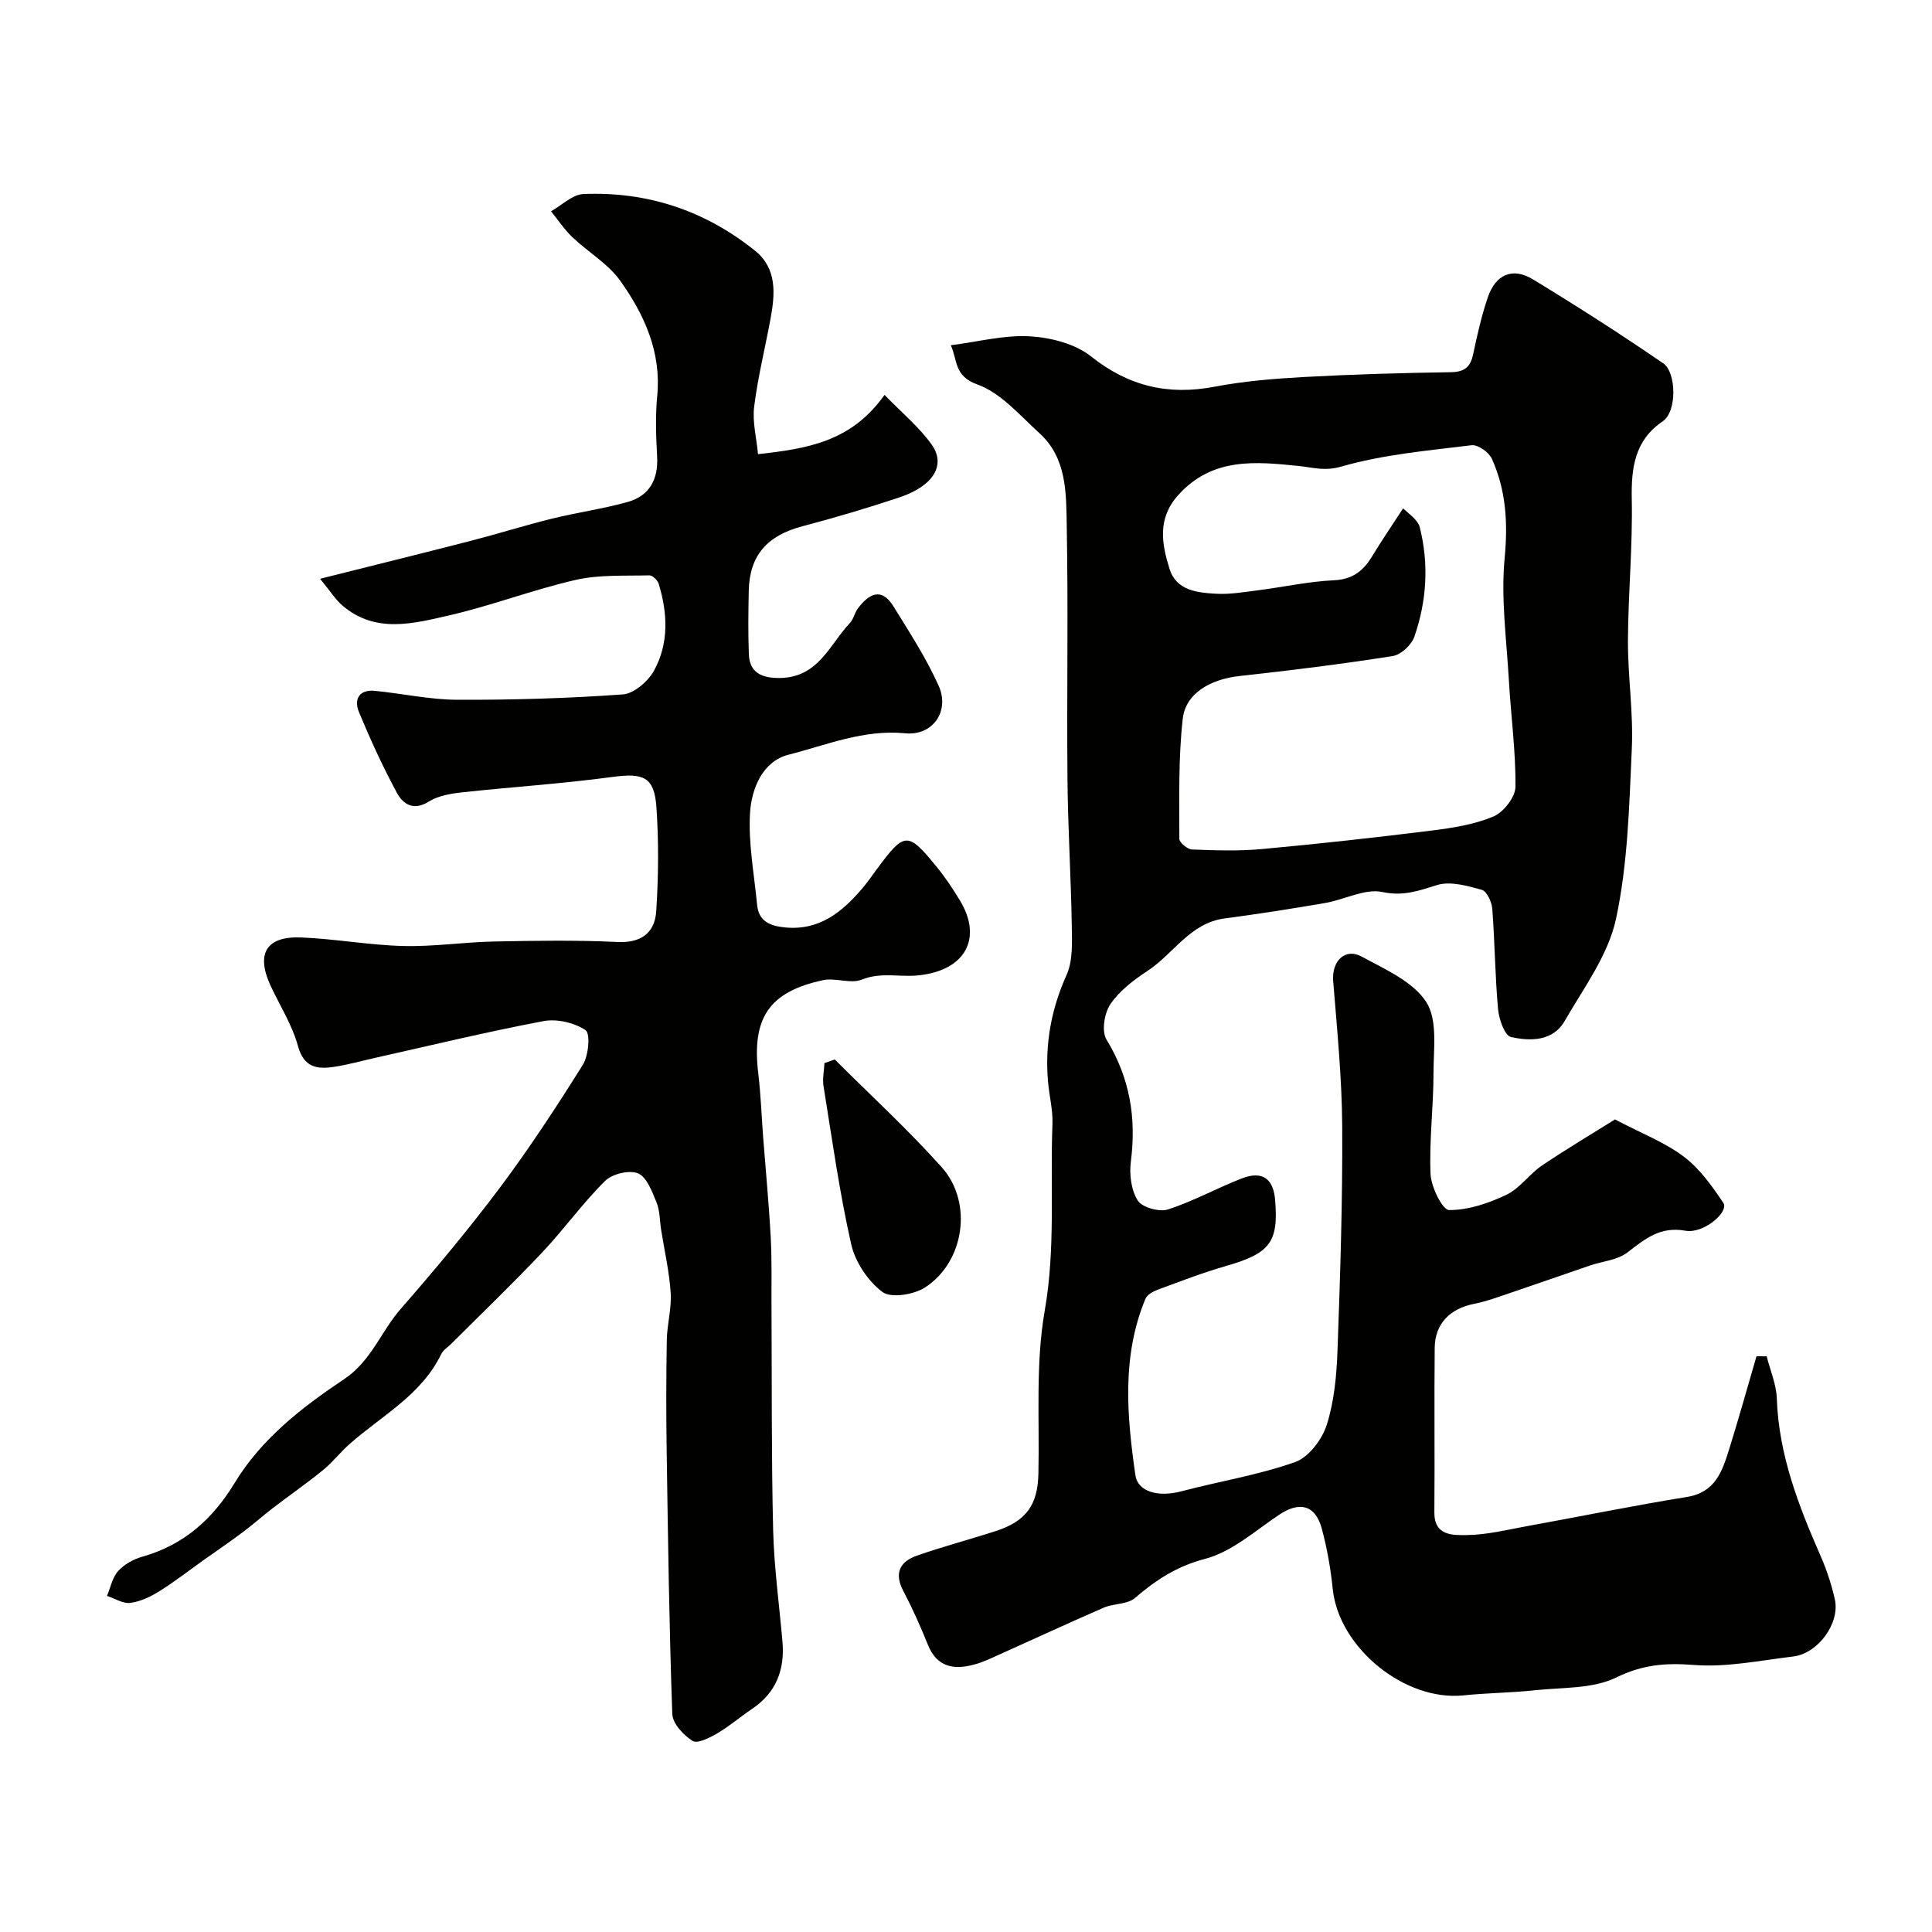
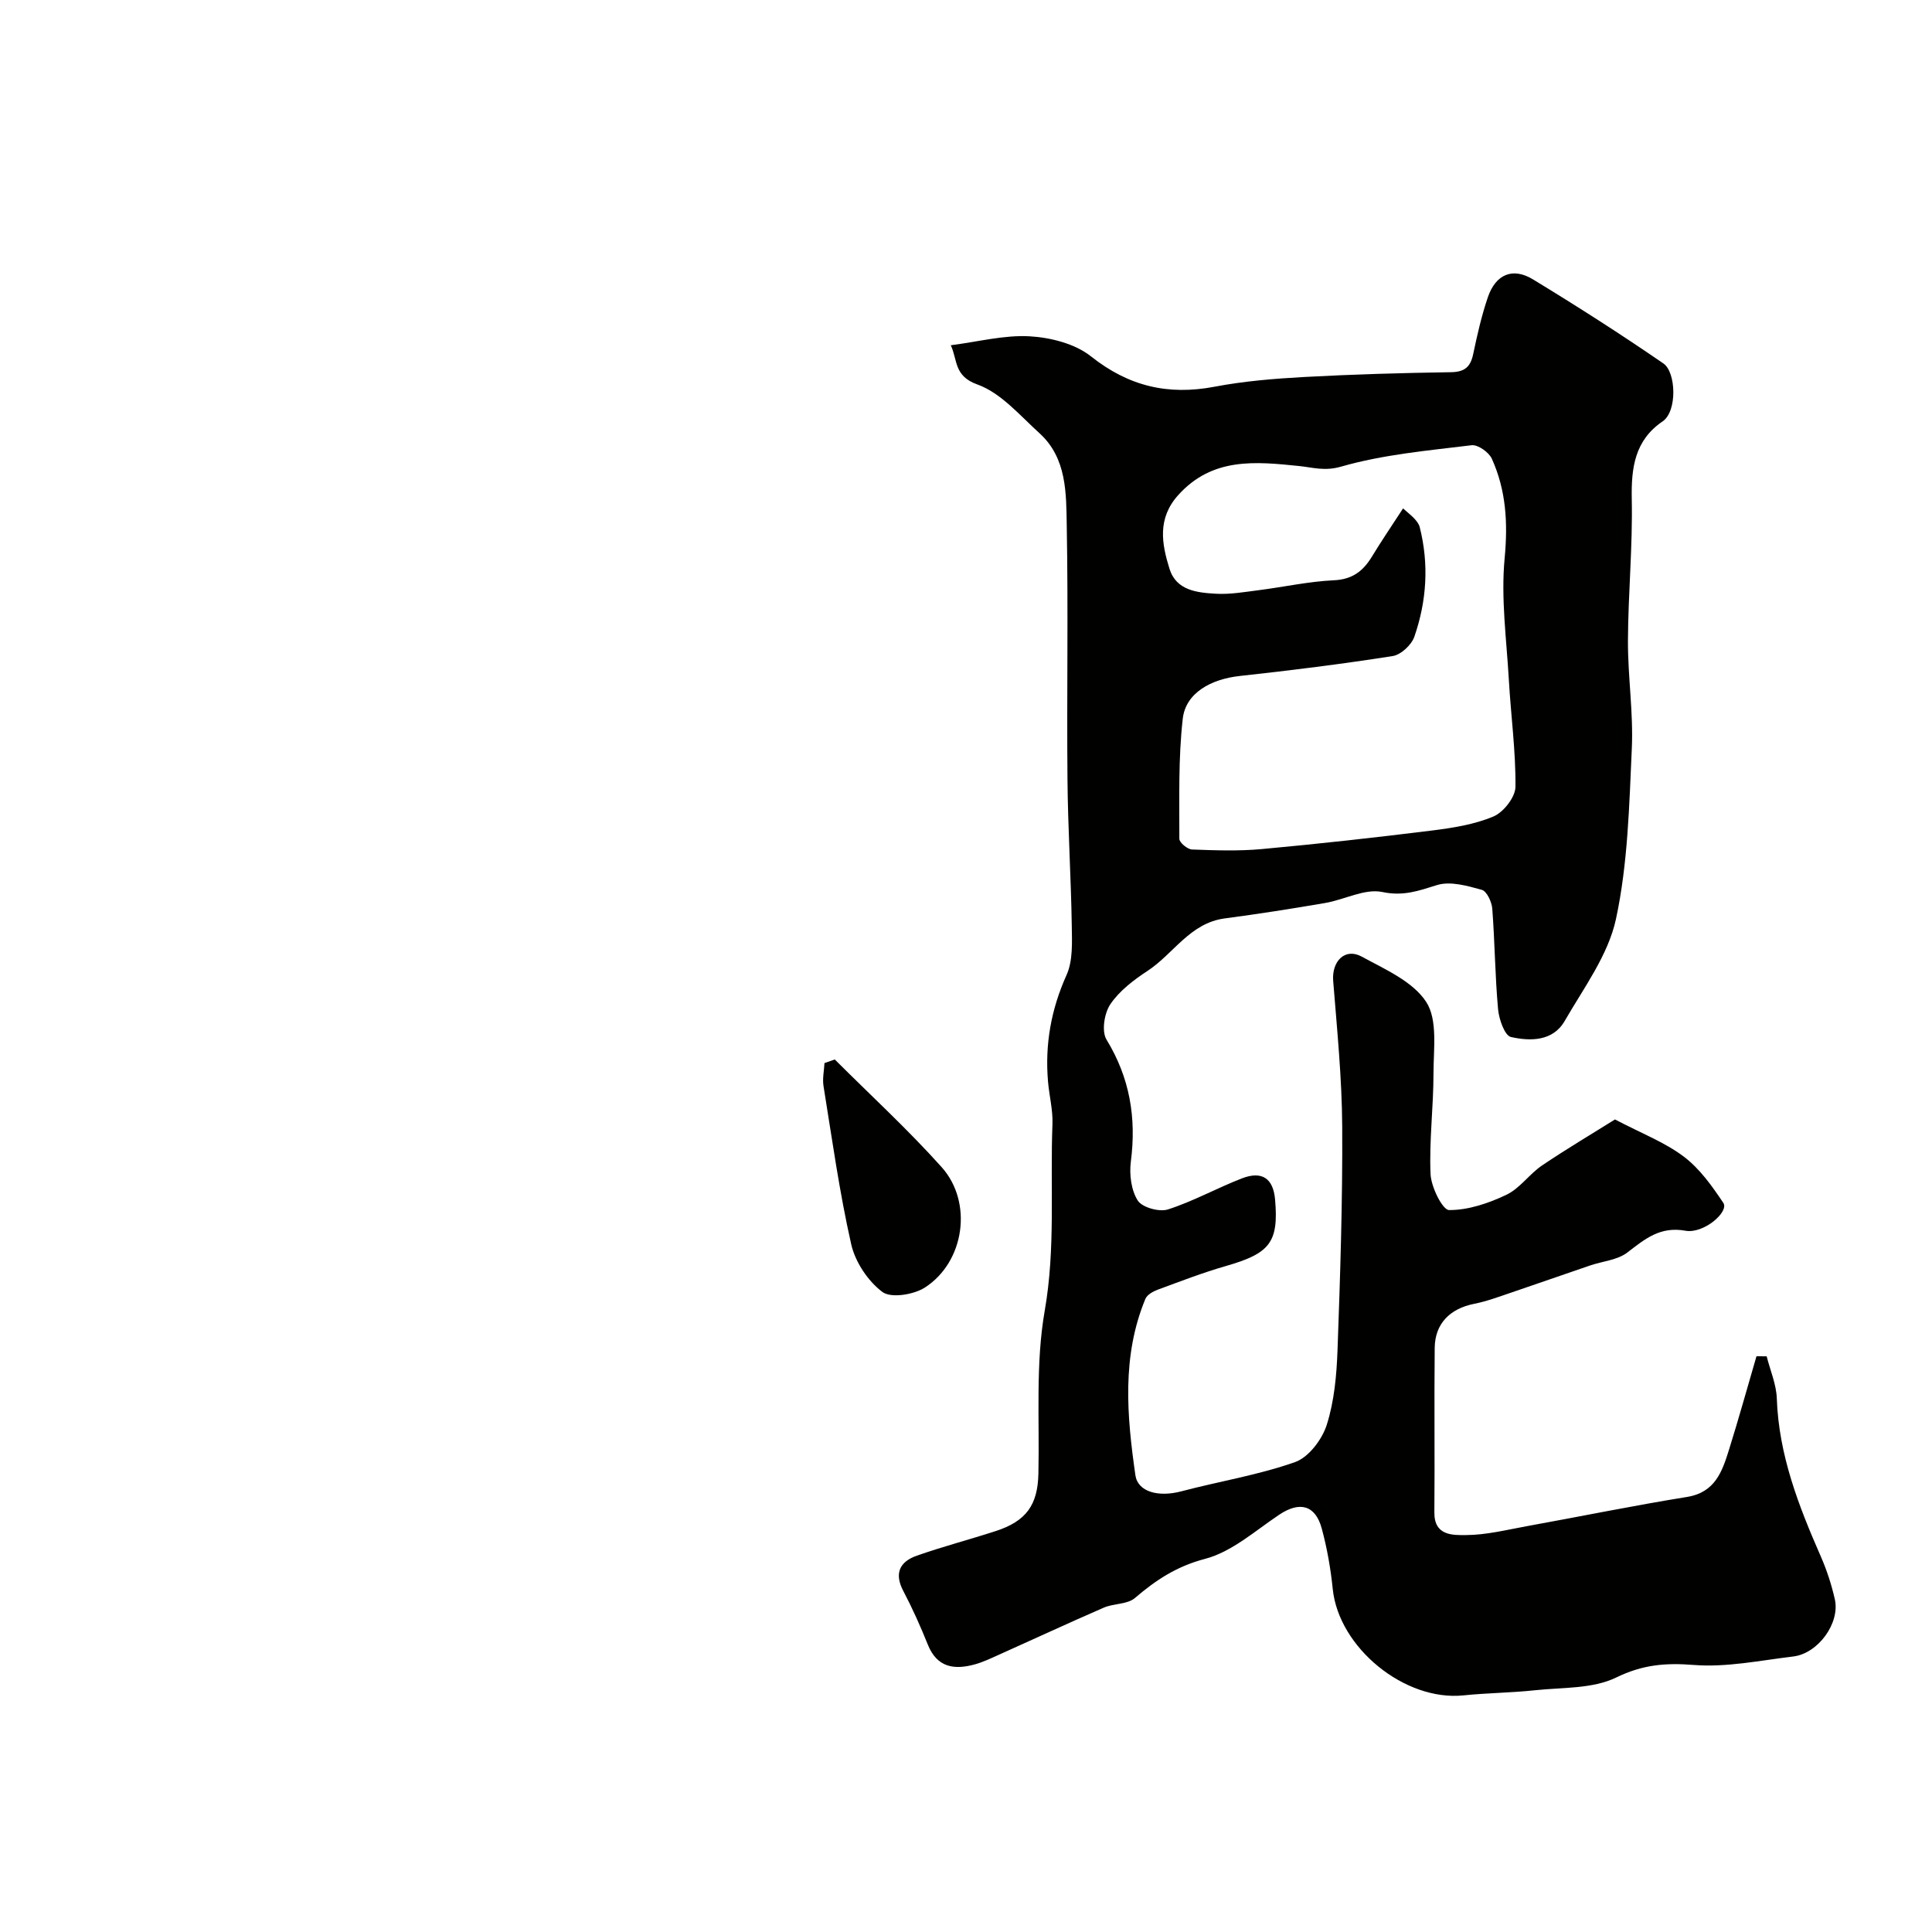
<svg xmlns="http://www.w3.org/2000/svg" enable-background="new 0 0 400 400" viewBox="0 0 400 400">
  <g fill="#010100">
-     <path d="m334.36 231.77c5.49 2.88 10.29 4.71 14.23 7.68 3.3 2.48 5.87 6.1 8.21 9.6 1.23 1.84-4.07 6.44-7.84 5.76-5.28-.95-8.38 1.71-12.04 4.51-2.05 1.57-5.11 1.8-7.7 2.68-5.52 1.88-11.03 3.82-16.55 5.69-2.46.83-4.91 1.75-7.45 2.25-5.01.99-8.13 4.1-8.18 9.13-.12 11.36.03 22.72-.07 34.08-.04 4.85 3.84 4.69 6.56 4.67 4.2-.02 8.4-1.08 12.57-1.84 11.06-2 22.07-4.26 33.16-6.05 5.84-.94 7.29-5.25 8.7-9.74 2.01-6.43 3.81-12.92 5.7-19.39.7 0 1.41.01 2.11.01.73 2.91 2 5.8 2.1 8.73.4 11.7 4.53 22.28 9.14 32.78 1.23 2.81 2.19 5.79 2.87 8.78 1.12 4.94-3.45 11.24-8.62 11.86-6.86.82-13.82 2.29-20.6 1.75-5.84-.46-10.56-.07-16.02 2.59-4.89 2.39-11.17 2.04-16.86 2.65-4.91.53-9.87.55-14.79 1.06-12.19 1.25-25.82-9.89-27.06-22.03-.43-4.21-1.17-8.43-2.27-12.5-1.33-4.92-4.61-5.69-8.82-2.87-4.98 3.33-9.81 7.69-15.36 9.14-5.88 1.54-10.17 4.39-14.52 8.11-1.56 1.33-4.36 1.09-6.42 1.98-7.3 3.17-14.52 6.53-21.78 9.78-1.62.73-3.25 1.51-4.96 1.98-4.24 1.16-7.79.66-9.7-4.09-1.52-3.78-3.19-7.52-5.09-11.13-1.95-3.71-.66-6.08 2.82-7.3 5.36-1.88 10.86-3.32 16.27-5.07 6.41-2.07 8.75-5.45 8.89-11.91.25-11.27-.61-22.76 1.31-33.74 2.27-12.95 1.1-25.77 1.6-38.63.11-2.92-.67-5.86-.92-8.8-.66-7.69.63-14.94 3.84-22.07 1.33-2.96 1.13-6.76 1.08-10.17-.16-10.1-.8-20.2-.89-30.3-.16-17.5.17-35-.15-52.5-.12-6.77.04-14.04-5.66-19.21-4.06-3.68-7.98-8.34-12.85-10.08-4.88-1.74-4.07-5.05-5.5-8.12 5.67-.72 11.05-2.15 16.34-1.85 4.34.25 9.38 1.53 12.68 4.15 7.8 6.2 15.98 8.12 25.62 6.28 6.1-1.16 12.36-1.67 18.58-2.01 10.09-.55 20.19-.84 30.3-.99 2.87-.04 4.08-1.08 4.64-3.76.83-3.95 1.73-7.93 3.03-11.75 1.62-4.75 5.13-6.27 9.34-3.71 9.16 5.57 18.2 11.35 27.02 17.42 2.61 1.8 2.9 9.89-.17 11.98-5.78 3.93-6.52 9.6-6.39 16.13.2 9.76-.75 19.53-.79 29.3-.03 7.43 1.14 14.89.8 22.3-.54 11.81-.81 23.82-3.28 35.3-1.61 7.47-6.68 14.28-10.63 21.13-2.43 4.21-7.11 4.2-11.12 3.3-1.29-.29-2.47-3.67-2.66-5.74-.63-6.92-.67-13.89-1.2-20.82-.11-1.41-1.13-3.62-2.17-3.91-2.99-.83-6.51-1.84-9.26-.99-3.82 1.19-6.98 2.36-11.34 1.44-3.61-.76-7.81 1.58-11.8 2.27-6.92 1.19-13.87 2.28-20.83 3.2-7.2.95-10.6 7.35-16 10.88-2.87 1.88-5.79 4.11-7.67 6.88-1.26 1.85-1.85 5.61-.8 7.33 4.83 7.92 6.21 16.19 5.04 25.26-.34 2.64.06 5.91 1.43 8.06.91 1.43 4.45 2.42 6.25 1.84 5.24-1.68 10.13-4.42 15.29-6.42 4.19-1.63 6.51 0 6.89 4.35.77 8.87-1.05 11.17-10.16 13.78-4.78 1.37-9.45 3.18-14.12 4.9-.98.36-2.21 1.05-2.57 1.91-4.93 11.91-3.83 24.21-2.07 36.5.49 3.44 4.72 4.61 9.52 3.34 7.84-2.07 15.93-3.36 23.54-6.05 2.81-.99 5.59-4.67 6.56-7.71 1.56-4.91 2.04-10.28 2.23-15.48.56-15.43 1.06-30.87.97-46.3-.06-10.05-1.07-20.11-1.87-30.14-.32-4.05 2.44-6.91 5.9-5.03 4.82 2.63 10.6 5.14 13.36 9.39 2.41 3.71 1.51 9.76 1.51 14.78 0 6.96-.91 13.93-.61 20.87.12 2.67 2.48 7.43 3.84 7.44 3.98.02 8.19-1.41 11.88-3.17 2.78-1.33 4.74-4.29 7.37-6.07 5.24-3.53 10.68-6.75 15.09-9.52zm-43.87-126.51c1.27 1.13 1.91 1.62 2.43 2.21.42.48.86 1.04 1.01 1.64 1.95 7.68 1.46 15.33-1.11 22.73-.59 1.69-2.77 3.72-4.48 3.99-10.5 1.65-21.06 2.97-31.63 4.12-5.98.65-11.22 3.5-11.83 8.84-.94 8.22-.69 16.58-.71 24.88 0 .77 1.68 2.17 2.62 2.21 4.82.18 9.68.35 14.47-.09 11.76-1.08 23.5-2.38 35.21-3.84 4.32-.54 8.78-1.24 12.74-2.91 2.09-.88 4.53-4.01 4.55-6.14.07-7.38-.95-14.77-1.37-22.16-.48-8.39-1.66-16.88-.87-25.17.69-7.29.31-14.05-2.65-20.59-.61-1.35-2.89-2.96-4.19-2.8-9.07 1.11-18.3 1.92-27.02 4.43-3.4.98-5.79.18-8.65-.12-9.05-.93-17.98-1.86-25.07 6.01-4.36 4.84-3.43 10.06-1.81 15.26 1.41 4.53 5.76 4.95 9.67 5.17 2.92.16 5.89-.37 8.82-.74 5.19-.66 10.34-1.81 15.55-2.05 3.78-.18 5.99-1.85 7.81-4.8 2-3.29 4.16-6.48 6.51-10.08z" />
-     <path d="m66.27 119.83c11.39-2.86 21.28-5.3 31.14-7.84 5.63-1.45 11.18-3.2 16.83-4.6 5.19-1.28 10.53-2.02 15.67-3.45 4.55-1.27 6.41-4.67 6.14-9.45-.23-4.15-.38-8.36.02-12.49.88-9.09-2.65-16.81-7.6-23.8-2.54-3.59-6.72-6-9.99-9.12-1.65-1.58-2.94-3.54-4.39-5.33 2.23-1.25 4.42-3.48 6.7-3.58 13.22-.55 25.18 3.42 35.51 11.72 4.61 3.7 4.18 8.95 3.23 14.1-1.12 6.08-2.63 12.1-3.39 18.22-.39 3.12.48 6.39.8 9.82 10.12-1.13 19.31-2.53 26.19-12.27 3.58 3.69 7.16 6.64 9.76 10.28 3.03 4.25.32 8.6-6.65 10.93-6.62 2.21-13.33 4.2-20.09 5.98-7.33 1.93-10.98 6.04-11.13 13.41-.09 4.36-.14 8.72.02 13.07.14 3.86 2.68 4.99 6.44 4.94 7.99-.12 10.26-6.9 14.5-11.41.75-.8.96-2.1 1.64-3 2.25-2.98 4.86-4.48 7.36-.42 3.32 5.38 6.81 10.73 9.37 16.47 2.32 5.21-1.2 10.37-6.92 9.81-8.62-.84-16.3 2.43-24.19 4.44-5.36 1.36-7.64 7.03-7.95 12-.39 6.3.86 12.71 1.46 19.07.33 3.51 2.8 4.4 5.84 4.69 7.09.67 11.81-3.22 16-8.16 1.06-1.24 1.98-2.6 2.95-3.91 5.77-7.8 6.38-7.85 12.46-.39 1.75 2.14 3.29 4.48 4.73 6.85 4.77 7.85 1.14 14.52-8.59 15.53-3.87.4-7.74-.73-11.72.88-2.3.93-5.42-.43-7.99.11-11.21 2.39-14.82 7.85-13.44 19.32.53 4.41.68 8.86 1.02 13.3.53 6.89 1.19 13.77 1.56 20.66.26 4.8.13 9.62.16 14.44.09 15.38-.03 30.76.34 46.12.19 7.71 1.26 15.4 1.93 23.1.5 5.8-1.28 10.56-6.27 13.92-2.44 1.64-4.68 3.59-7.21 5.07-1.56.92-4.11 2.21-5.12 1.58-1.89-1.18-4.14-3.59-4.21-5.57-.64-18.09-.89-36.19-1.16-54.29-.12-7.7-.11-15.4.02-23.1.06-3.27 1.01-6.56.81-9.79-.28-4.36-1.28-8.67-1.97-13.01-.31-1.93-.25-4-.97-5.76-.91-2.23-2.02-5.23-3.83-5.99-1.81-.75-5.35.11-6.83 1.58-4.66 4.62-8.52 10.04-13.03 14.82-6.1 6.45-12.51 12.6-18.79 18.88-.7.7-1.67 1.28-2.08 2.12-4.1 8.49-12.3 12.74-18.95 18.61-1.93 1.7-3.53 3.79-5.51 5.41-3.37 2.75-6.96 5.23-10.41 7.88-2.13 1.64-4.14 3.44-6.3 5.05-2.61 1.96-5.32 3.79-7.98 5.68-3.05 2.17-6.02 4.49-9.19 6.47-1.83 1.14-3.94 2.16-6.03 2.43-1.53.2-3.22-.92-4.84-1.45.74-1.75 1.12-3.83 2.33-5.16 1.25-1.38 3.18-2.45 5.01-2.96 8.56-2.42 14.55-7.77 19.11-15.29 5.56-9.16 13.97-15.66 22.66-21.47 5.62-3.76 7.6-9.83 11.68-14.51 7.12-8.15 14.07-16.48 20.56-25.13 6.13-8.19 11.76-16.78 17.18-25.46 1.19-1.9 1.57-6.47.55-7.15-2.33-1.55-5.93-2.39-8.7-1.87-11.66 2.2-23.2 5-34.78 7.59-2.86.64-5.69 1.44-8.58 1.88-3.51.53-6.25.17-7.48-4.31-1.18-4.31-3.68-8.26-5.61-12.36-3.15-6.71-1.02-10.42 6.29-10.12 7.05.29 14.06 1.59 21.11 1.77 6.25.16 12.52-.8 18.79-.93 8.53-.17 17.08-.31 25.59.1 4.34.21 7.69-1.44 8.01-6.41.46-7.16.53-14.4.03-21.55-.44-6.28-2.75-7.07-9.12-6.21-10.33 1.4-20.76 2.06-31.13 3.19-2.36.26-4.95.7-6.89 1.92-3.18 1.99-5.33.49-6.57-1.8-2.93-5.41-5.5-11.03-7.86-16.71-1.09-2.61-.04-4.75 3.26-4.43 5.71.55 11.39 1.83 17.09 1.85 11.43.04 22.89-.29 34.28-1.11 2.31-.17 5.24-2.72 6.46-4.95 3.1-5.65 2.81-11.88.95-17.97-.22-.74-1.29-1.75-1.94-1.73-5.09.14-10.33-.18-15.23.94-8.84 2.02-17.38 5.32-26.21 7.35-7.42 1.7-15.25 3.81-22.08-2.03-1.37-1.14-2.33-2.73-4.64-5.55z" />
+     <path d="m334.36 231.77c5.49 2.88 10.29 4.71 14.23 7.68 3.3 2.48 5.87 6.1 8.21 9.6 1.23 1.84-4.07 6.44-7.84 5.76-5.28-.95-8.38 1.71-12.04 4.51-2.05 1.57-5.11 1.8-7.7 2.68-5.52 1.88-11.03 3.82-16.55 5.69-2.46.83-4.91 1.75-7.45 2.25-5.01.99-8.13 4.1-8.18 9.13-.12 11.36.03 22.72-.07 34.08-.04 4.85 3.84 4.69 6.56 4.67 4.2-.02 8.4-1.08 12.57-1.84 11.06-2 22.07-4.26 33.16-6.05 5.84-.94 7.29-5.25 8.7-9.74 2.01-6.43 3.81-12.92 5.7-19.39.7 0 1.41.01 2.11.01.73 2.91 2 5.8 2.1 8.73.4 11.7 4.53 22.28 9.14 32.78 1.23 2.81 2.19 5.79 2.87 8.78 1.12 4.94-3.45 11.24-8.62 11.86-6.86.82-13.82 2.29-20.6 1.75-5.84-.46-10.56-.07-16.02 2.59-4.89 2.39-11.17 2.04-16.86 2.65-4.91.53-9.87.55-14.79 1.06-12.19 1.25-25.82-9.89-27.06-22.03-.43-4.21-1.17-8.43-2.27-12.5-1.33-4.92-4.61-5.69-8.82-2.87-4.98 3.33-9.81 7.69-15.36 9.14-5.88 1.54-10.17 4.39-14.52 8.11-1.56 1.33-4.36 1.09-6.42 1.98-7.3 3.17-14.52 6.53-21.78 9.78-1.62.73-3.25 1.51-4.96 1.98-4.24 1.16-7.79.66-9.7-4.09-1.52-3.78-3.19-7.52-5.09-11.13-1.95-3.71-.66-6.08 2.82-7.3 5.36-1.88 10.86-3.32 16.27-5.07 6.41-2.07 8.75-5.45 8.89-11.91.25-11.27-.61-22.76 1.31-33.74 2.27-12.95 1.1-25.77 1.6-38.63.11-2.92-.67-5.86-.92-8.8-.66-7.69.63-14.94 3.84-22.07 1.33-2.96 1.13-6.76 1.08-10.17-.16-10.1-.8-20.2-.89-30.3-.16-17.5.17-35-.15-52.5-.12-6.77.04-14.04-5.66-19.21-4.06-3.68-7.98-8.34-12.85-10.08-4.88-1.74-4.07-5.05-5.5-8.12 5.67-.72 11.05-2.15 16.34-1.85 4.34.25 9.38 1.53 12.68 4.15 7.8 6.2 15.98 8.12 25.62 6.28 6.1-1.16 12.36-1.67 18.58-2.01 10.09-.55 20.19-.84 30.3-.99 2.87-.04 4.08-1.08 4.64-3.76.83-3.95 1.73-7.93 3.03-11.75 1.62-4.75 5.13-6.27 9.34-3.71 9.16 5.57 18.2 11.35 27.02 17.42 2.61 1.8 2.9 9.89-.17 11.98-5.78 3.93-6.52 9.6-6.39 16.13.2 9.76-.75 19.53-.79 29.3-.03 7.43 1.14 14.89.8 22.3-.54 11.81-.81 23.82-3.28 35.3-1.61 7.47-6.68 14.28-10.63 21.13-2.43 4.21-7.11 4.2-11.12 3.3-1.29-.29-2.47-3.67-2.66-5.74-.63-6.92-.67-13.89-1.2-20.82-.11-1.41-1.13-3.62-2.17-3.91-2.99-.83-6.51-1.84-9.26-.99-3.82 1.19-6.98 2.36-11.34 1.44-3.61-.76-7.81 1.58-11.8 2.27-6.92 1.19-13.87 2.28-20.83 3.2-7.2.95-10.6 7.35-16 10.88-2.87 1.88-5.79 4.11-7.67 6.88-1.26 1.85-1.85 5.61-.8 7.33 4.83 7.92 6.21 16.19 5.04 25.26-.34 2.64.06 5.91 1.43 8.06.91 1.43 4.45 2.42 6.25 1.84 5.24-1.68 10.13-4.42 15.29-6.42 4.19-1.63 6.51 0 6.89 4.35.77 8.87-1.05 11.17-10.16 13.78-4.78 1.37-9.45 3.18-14.12 4.9-.98.36-2.21 1.05-2.57 1.91-4.93 11.91-3.83 24.21-2.07 36.5.49 3.44 4.72 4.61 9.52 3.34 7.84-2.07 15.93-3.36 23.54-6.05 2.81-.99 5.59-4.67 6.56-7.71 1.56-4.91 2.04-10.28 2.23-15.48.56-15.43 1.06-30.87.97-46.3-.06-10.05-1.07-20.11-1.87-30.14-.32-4.05 2.44-6.91 5.9-5.03 4.82 2.63 10.6 5.14 13.36 9.39 2.41 3.71 1.51 9.76 1.51 14.78 0 6.96-.91 13.93-.61 20.87.12 2.67 2.48 7.43 3.84 7.44 3.98.02 8.19-1.41 11.88-3.17 2.78-1.33 4.74-4.29 7.37-6.07 5.24-3.53 10.68-6.75 15.09-9.52m-43.87-126.51c1.27 1.13 1.91 1.62 2.43 2.21.42.48.86 1.04 1.01 1.64 1.95 7.68 1.46 15.33-1.11 22.73-.59 1.69-2.77 3.72-4.48 3.99-10.5 1.65-21.06 2.97-31.63 4.12-5.98.65-11.22 3.5-11.83 8.84-.94 8.22-.69 16.58-.71 24.88 0 .77 1.68 2.17 2.62 2.21 4.82.18 9.68.35 14.47-.09 11.76-1.08 23.5-2.38 35.21-3.84 4.32-.54 8.78-1.24 12.74-2.91 2.09-.88 4.53-4.01 4.55-6.14.07-7.38-.95-14.77-1.37-22.16-.48-8.39-1.66-16.88-.87-25.17.69-7.29.31-14.05-2.65-20.59-.61-1.35-2.89-2.96-4.19-2.8-9.07 1.11-18.3 1.92-27.02 4.43-3.4.98-5.79.18-8.65-.12-9.05-.93-17.98-1.86-25.07 6.01-4.36 4.84-3.43 10.06-1.81 15.26 1.41 4.53 5.76 4.95 9.67 5.17 2.92.16 5.89-.37 8.82-.74 5.19-.66 10.34-1.81 15.55-2.05 3.78-.18 5.99-1.85 7.81-4.8 2-3.29 4.16-6.48 6.51-10.08z" />
    <path d="m172.83 219.35c7.41 7.41 15.16 14.51 22.14 22.31 6.52 7.3 4.72 19.63-3.48 24.91-2.32 1.49-7.03 2.25-8.81.91-2.99-2.25-5.62-6.2-6.45-9.88-2.44-10.79-3.96-21.8-5.73-32.74-.25-1.54.12-3.17.2-4.76.7-.24 1.41-.49 2.13-.75z" />
  </g>
</svg>